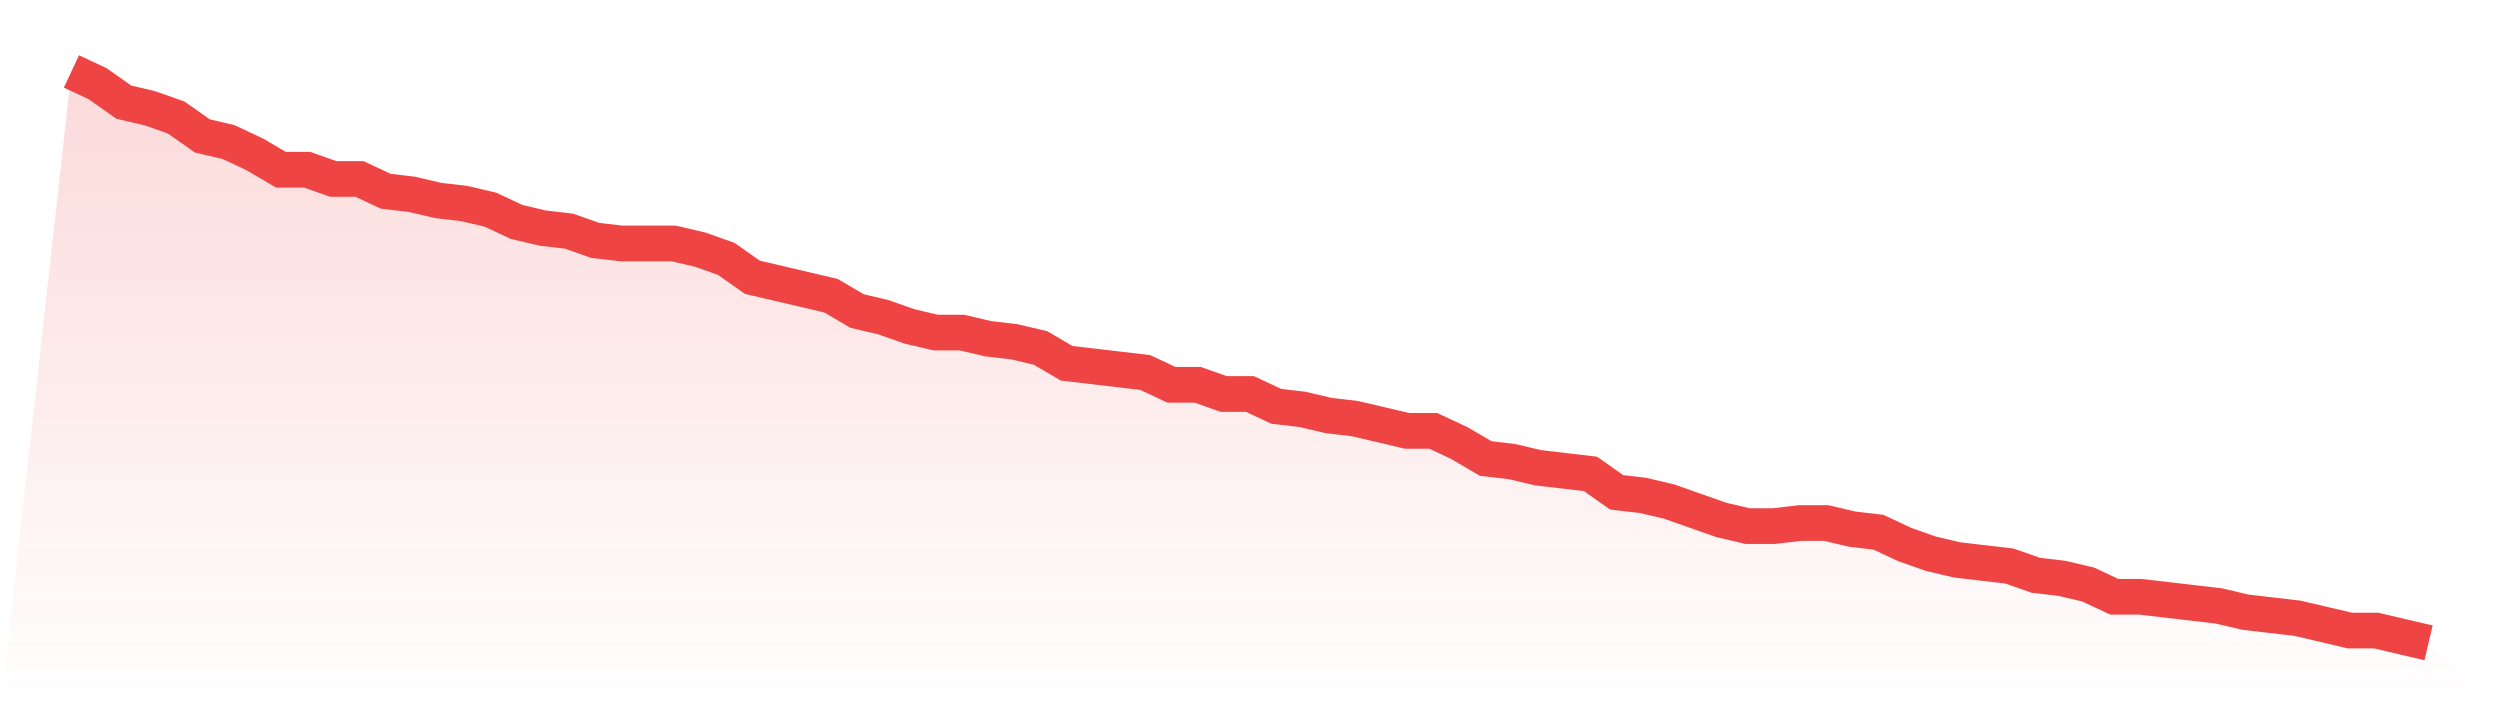
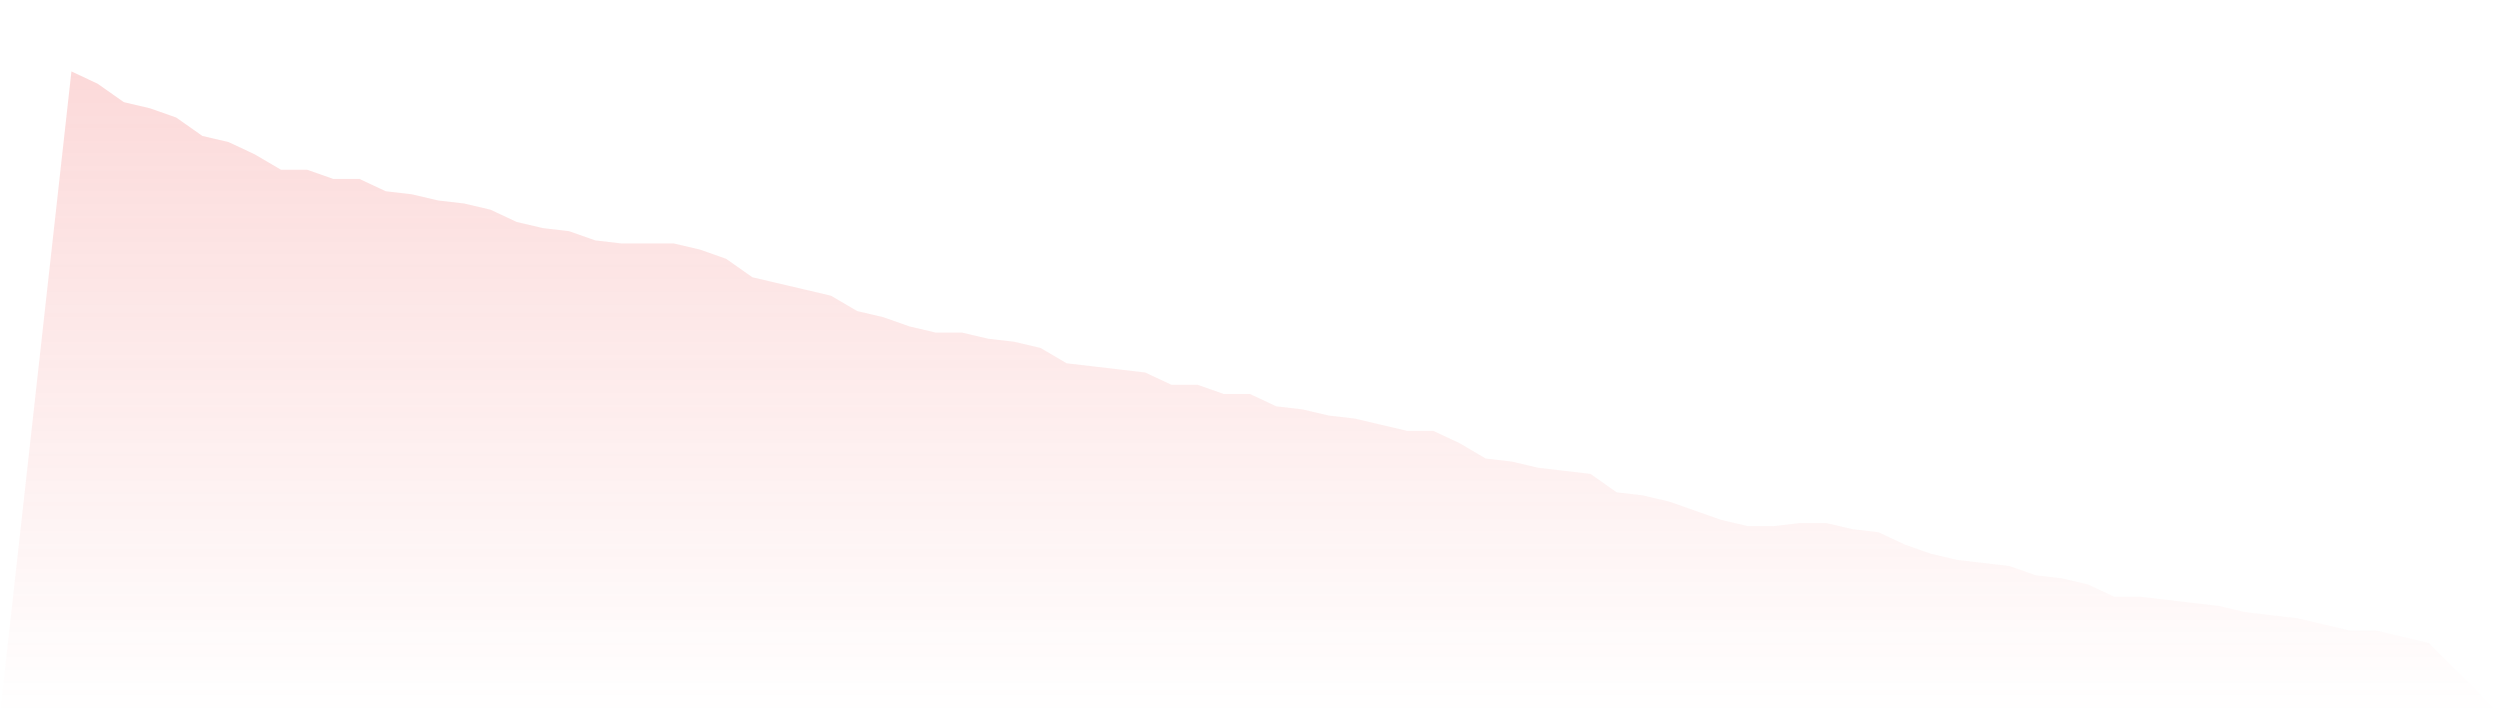
<svg xmlns="http://www.w3.org/2000/svg" viewBox="0 0 140 40">
  <defs>
    <linearGradient id="gradient" x1="0" x2="0" y1="0" y2="1">
      <stop offset="0%" stop-color="#ef4444" stop-opacity="0.2" />
      <stop offset="100%" stop-color="#ef4444" stop-opacity="0" />
    </linearGradient>
  </defs>
  <path d="M4,4 L4,4 L5.467,4.688 L6.933,5.72 L8.4,6.065 L9.867,6.581 L11.333,7.613 L12.8,7.957 L14.267,8.645 L15.733,9.505 L17.2,9.505 L18.667,10.022 L20.133,10.022 L21.6,10.71 L23.067,10.882 L24.533,11.226 L26,11.398 L27.467,11.742 L28.933,12.43 L30.4,12.774 L31.867,12.946 L33.333,13.462 L34.8,13.634 L36.267,13.634 L37.733,13.634 L39.2,13.978 L40.667,14.495 L42.133,15.527 L43.6,15.871 L45.067,16.215 L46.533,16.559 L48,17.419 L49.467,17.763 L50.933,18.28 L52.4,18.624 L53.867,18.624 L55.333,18.968 L56.8,19.14 L58.267,19.484 L59.733,20.344 L61.2,20.516 L62.667,20.688 L64.133,20.86 L65.6,21.548 L67.067,21.548 L68.533,22.065 L70,22.065 L71.467,22.753 L72.933,22.925 L74.4,23.269 L75.867,23.441 L77.333,23.785 L78.8,24.129 L80.267,24.129 L81.733,24.817 L83.2,25.677 L84.667,25.849 L86.133,26.194 L87.6,26.366 L89.067,26.538 L90.533,27.57 L92,27.742 L93.467,28.086 L94.933,28.602 L96.4,29.118 L97.867,29.462 L99.333,29.462 L100.8,29.29 L102.267,29.29 L103.733,29.634 L105.2,29.806 L106.667,30.495 L108.133,31.011 L109.6,31.355 L111.067,31.527 L112.533,31.699 L114,32.215 L115.467,32.387 L116.933,32.731 L118.4,33.419 L119.867,33.419 L121.333,33.591 L122.8,33.763 L124.267,33.935 L125.733,34.28 L127.2,34.452 L128.667,34.624 L130.133,34.968 L131.6,35.312 L133.067,35.312 L134.533,35.656 L136,36 L140,40 L0,40 z" fill="url(#gradient)" />
-   <path d="M4,4 L4,4 L5.467,4.688 L6.933,5.72 L8.4,6.065 L9.867,6.581 L11.333,7.613 L12.8,7.957 L14.267,8.645 L15.733,9.505 L17.2,9.505 L18.667,10.022 L20.133,10.022 L21.6,10.71 L23.067,10.882 L24.533,11.226 L26,11.398 L27.467,11.742 L28.933,12.43 L30.4,12.774 L31.867,12.946 L33.333,13.462 L34.8,13.634 L36.267,13.634 L37.733,13.634 L39.2,13.978 L40.667,14.495 L42.133,15.527 L43.6,15.871 L45.067,16.215 L46.533,16.559 L48,17.419 L49.467,17.763 L50.933,18.28 L52.4,18.624 L53.867,18.624 L55.333,18.968 L56.8,19.14 L58.267,19.484 L59.733,20.344 L61.2,20.516 L62.667,20.688 L64.133,20.86 L65.6,21.548 L67.067,21.548 L68.533,22.065 L70,22.065 L71.467,22.753 L72.933,22.925 L74.4,23.269 L75.867,23.441 L77.333,23.785 L78.8,24.129 L80.267,24.129 L81.733,24.817 L83.2,25.677 L84.667,25.849 L86.133,26.194 L87.6,26.366 L89.067,26.538 L90.533,27.57 L92,27.742 L93.467,28.086 L94.933,28.602 L96.4,29.118 L97.867,29.462 L99.333,29.462 L100.8,29.29 L102.267,29.29 L103.733,29.634 L105.2,29.806 L106.667,30.495 L108.133,31.011 L109.6,31.355 L111.067,31.527 L112.533,31.699 L114,32.215 L115.467,32.387 L116.933,32.731 L118.4,33.419 L119.867,33.419 L121.333,33.591 L122.8,33.763 L124.267,33.935 L125.733,34.28 L127.2,34.452 L128.667,34.624 L130.133,34.968 L131.6,35.312 L133.067,35.312 L134.533,35.656 L136,36" fill="none" stroke="#ef4444" stroke-width="2" />
</svg>